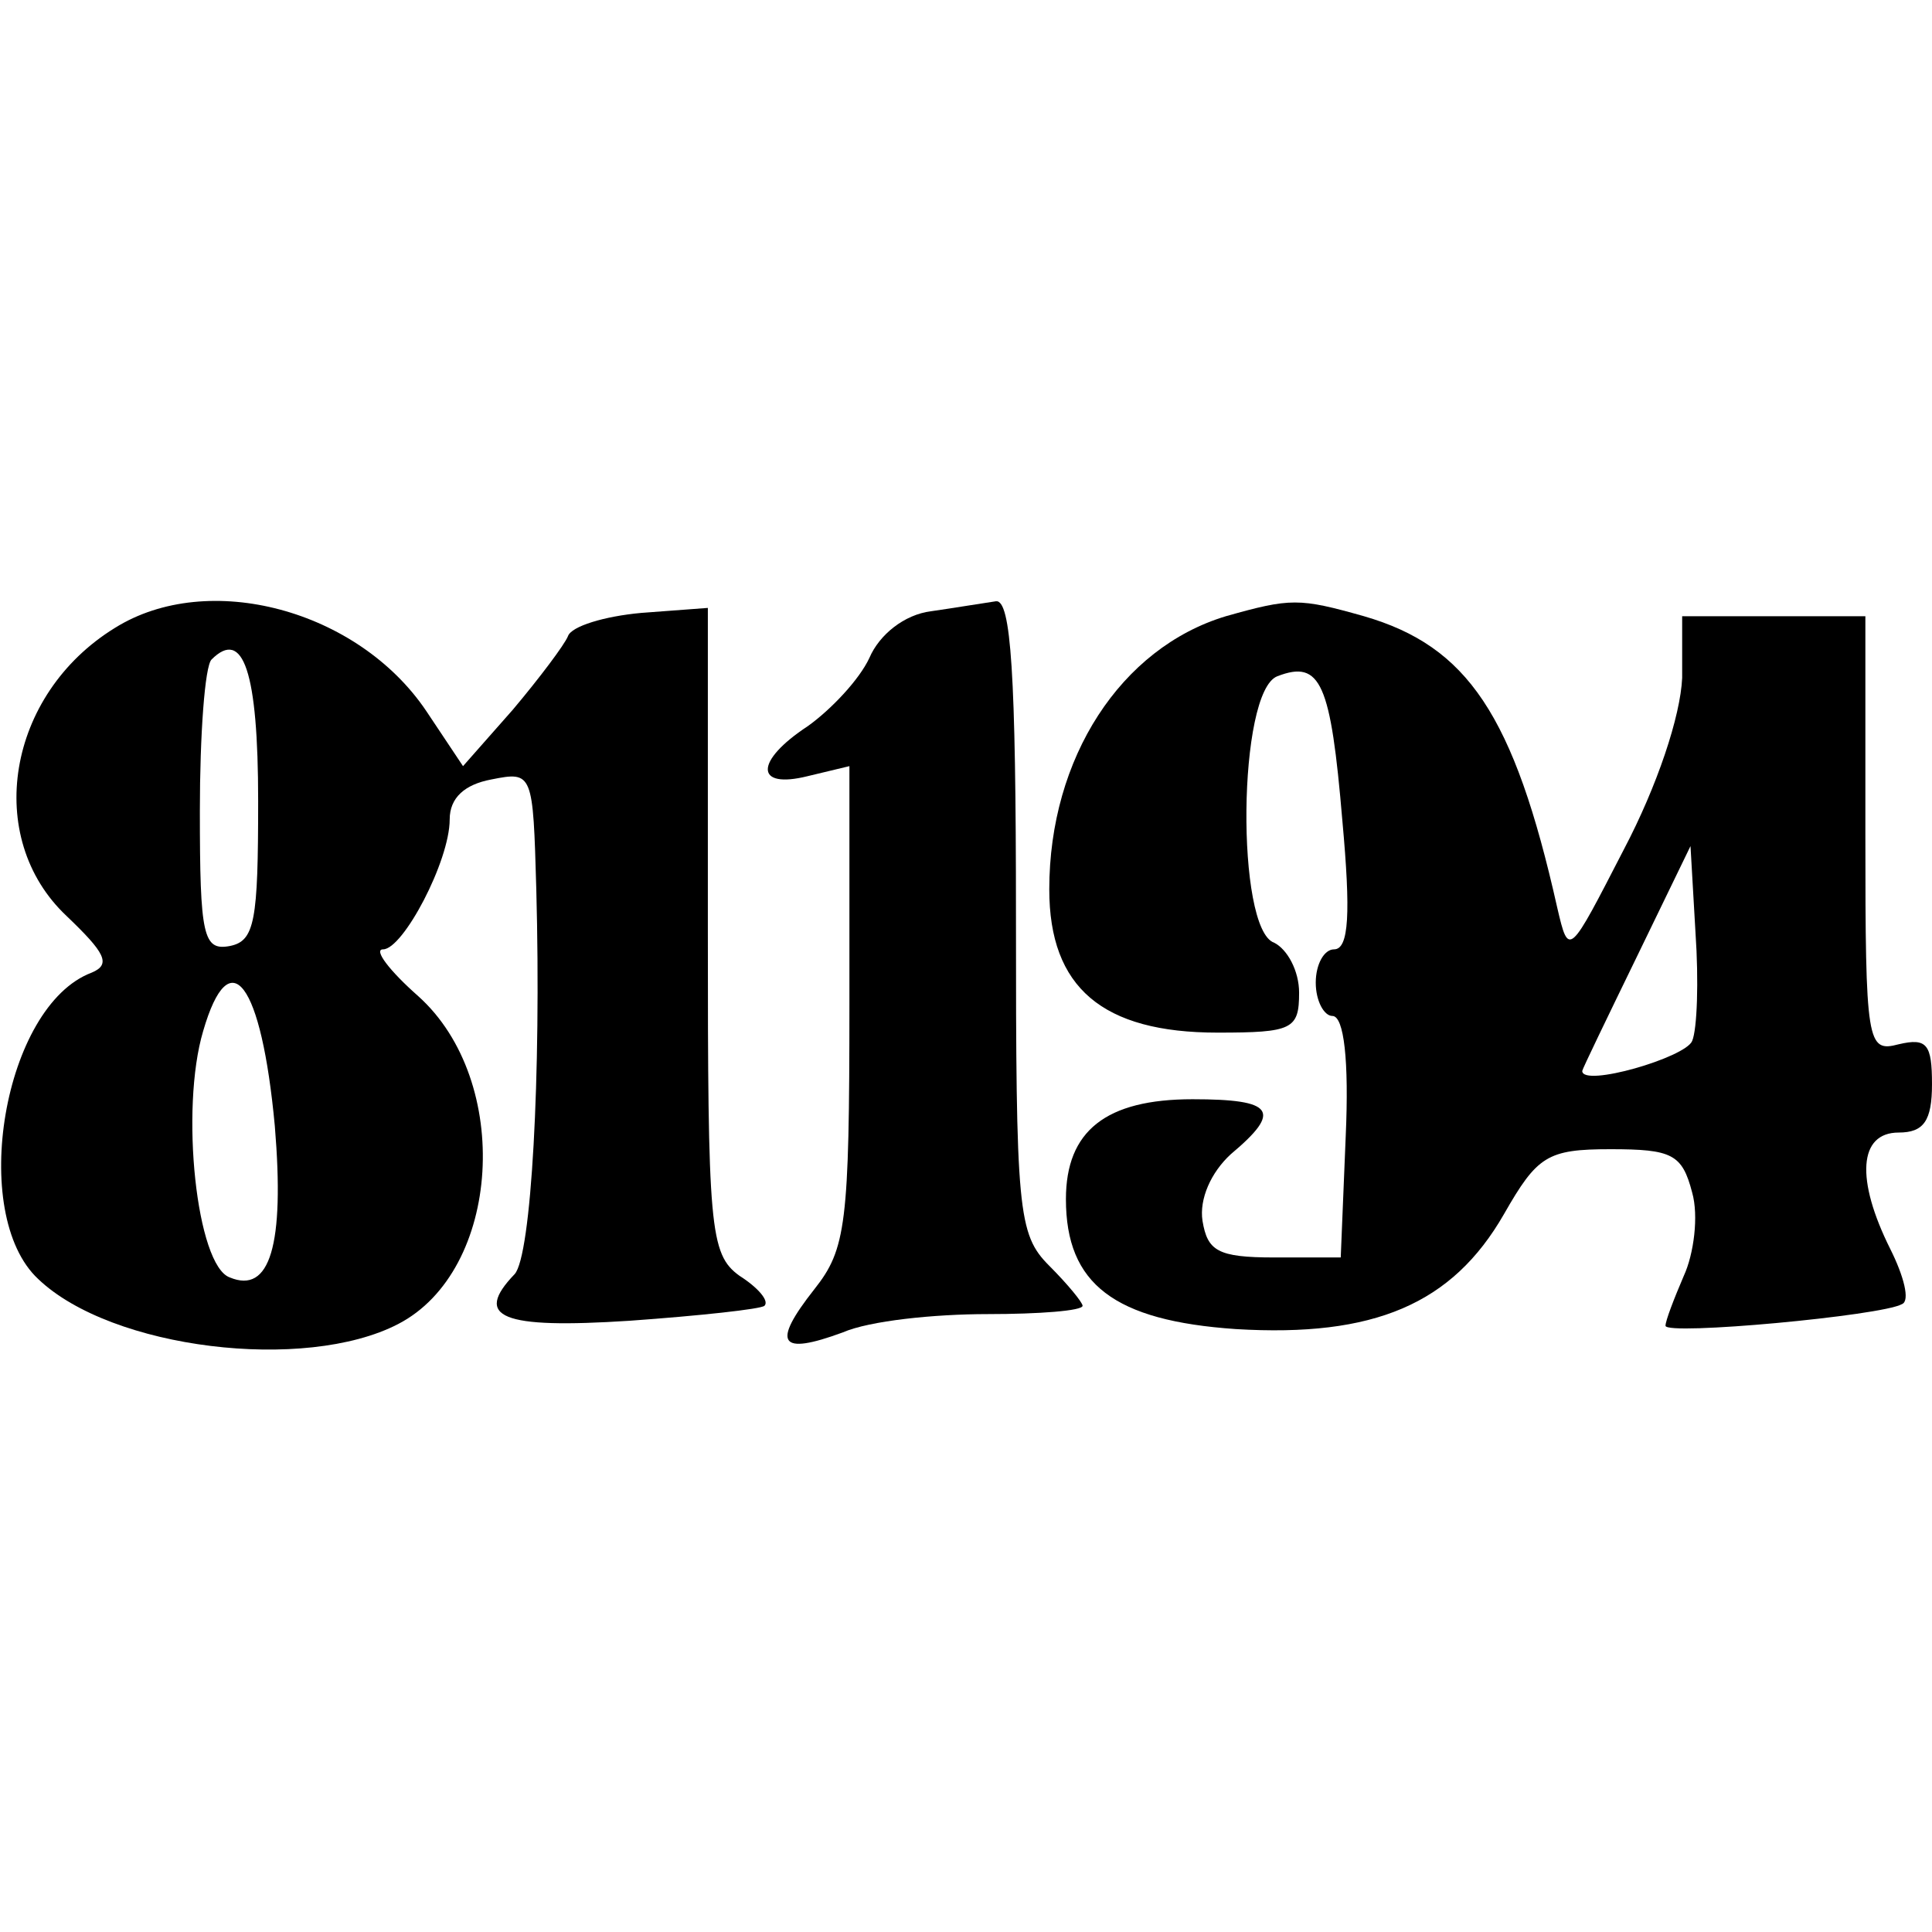
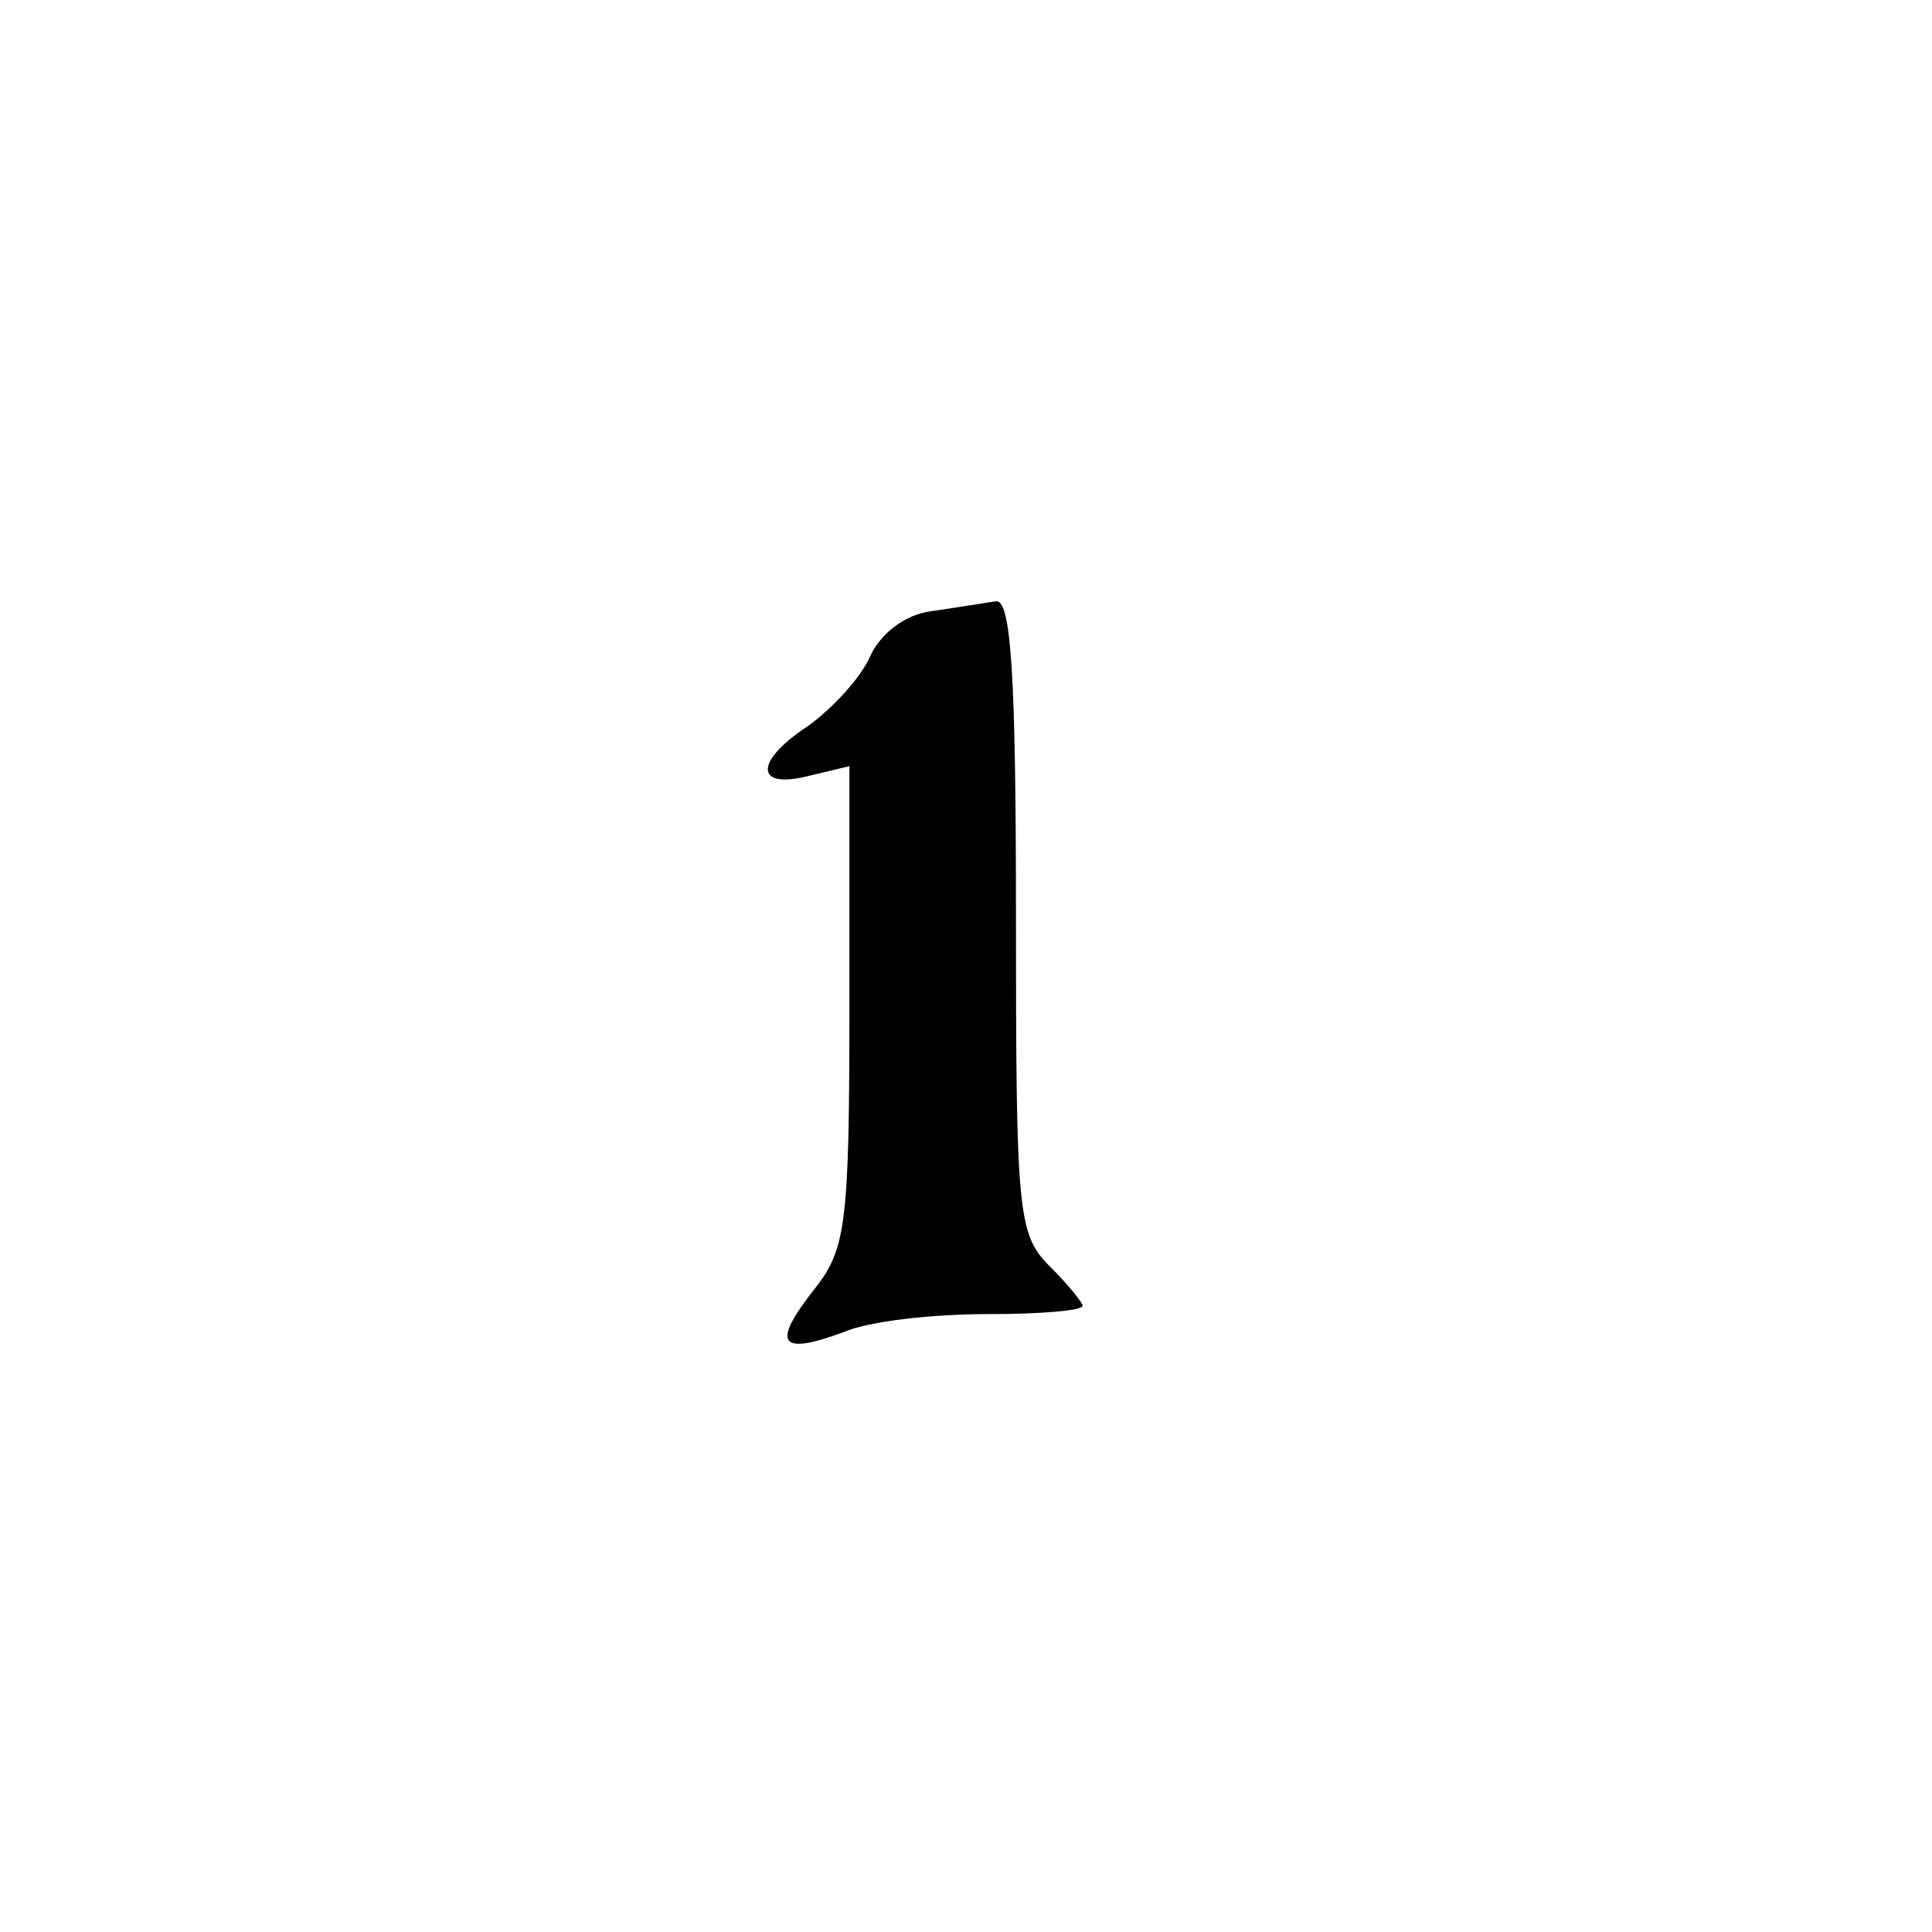
<svg xmlns="http://www.w3.org/2000/svg" version="1.0" width="100mm" height="100mm" viewBox="0 0 116 56" preserveAspectRatio="xMidYMid meet">
  <g transform="translate(0,56) scale(0.1,-0.1)" fill="#000000" stroke="none">
-     <path d="M69 483 c-65 -40 -79 -126 -29 -173 23 -22 27 -29 15 -34 -53 -20 -74 -145 -32 -184 44 -42 160 -56 216 -27 62 32 69 146 12 197 -17 15 -27 28 -21 28 12 0 40 53 40 78 0 13 9 21 25 24 25 5 25 4 27 -66 3 -112 -3 -220 -13 -231 -25 -26 -8 -33 69 -28 42 3 79 7 81 9 3 3 -4 11 -15 18 -18 13 -19 29 -19 208 l0 193 -40 -3 c-22 -2 -42 -8 -44 -14 -2 -5 -17 -25 -33 -44 l-30 -34 -22 33 c-41 61 -131 85 -187 50z m86 -104 c0 -72 -2 -84 -17 -87 -16 -3 -18 6 -18 81 0 46 3 87 7 91 19 19 28 -7 28 -85z m10 -195 c6 -72 -3 -101 -27 -91 -20 7 -30 101 -16 148 16 55 35 29 43 -57z" />
    <path d="M559 493 c-16 -2 -31 -14 -37 -28 -6 -13 -23 -31 -37 -41 -32 -21 -32 -38 0 -30 l25 6 0 -143 c0 -132 -2 -147 -21 -171 -26 -33 -21 -40 17 -26 16 7 55 11 87 11 31 0 57 2 57 5 0 2 -9 13 -20 24 -19 19 -20 33 -20 210 0 146 -3 190 -12 189 -7 -1 -25 -4 -39 -6z" />
-     <path d="M736 490 c-63 -19 -106 -85 -106 -164 0 -59 32 -86 101 -86 45 0 49 2 49 24 0 13 -7 26 -15 30 -23 8 -22 151 2 160 26 10 32 -4 39 -87 5 -55 4 -77 -5 -77 -6 0 -11 -9 -11 -20 0 -11 5 -20 10 -20 7 0 10 -27 8 -72 l-3 -73 -40 0 c-34 0 -40 4 -43 22 -2 13 5 29 17 40 31 26 26 33 -23 33 -52 0 -76 -19 -76 -60 0 -51 29 -73 102 -78 83 -5 130 15 161 69 20 35 26 39 64 39 37 0 43 -3 49 -26 4 -14 1 -37 -5 -50 -6 -14 -11 -27 -11 -30 0 -6 130 6 142 13 5 2 1 17 -7 33 -21 42 -19 70 5 70 15 0 20 7 20 29 0 24 -3 28 -20 24 -19 -5 -20 0 -20 126 l0 131 -55 0 -55 0 0 -37 c-1 -23 -15 -65 -35 -103 -33 -64 -33 -65 -40 -35 -26 116 -54 157 -116 175 -39 11 -44 11 -83 0z m280 -255 c-4 -10 -66 -28 -66 -18 0 1 15 32 33 69 l32 66 3 -52 c2 -29 1 -58 -2 -65z" />
  </g>
</svg>